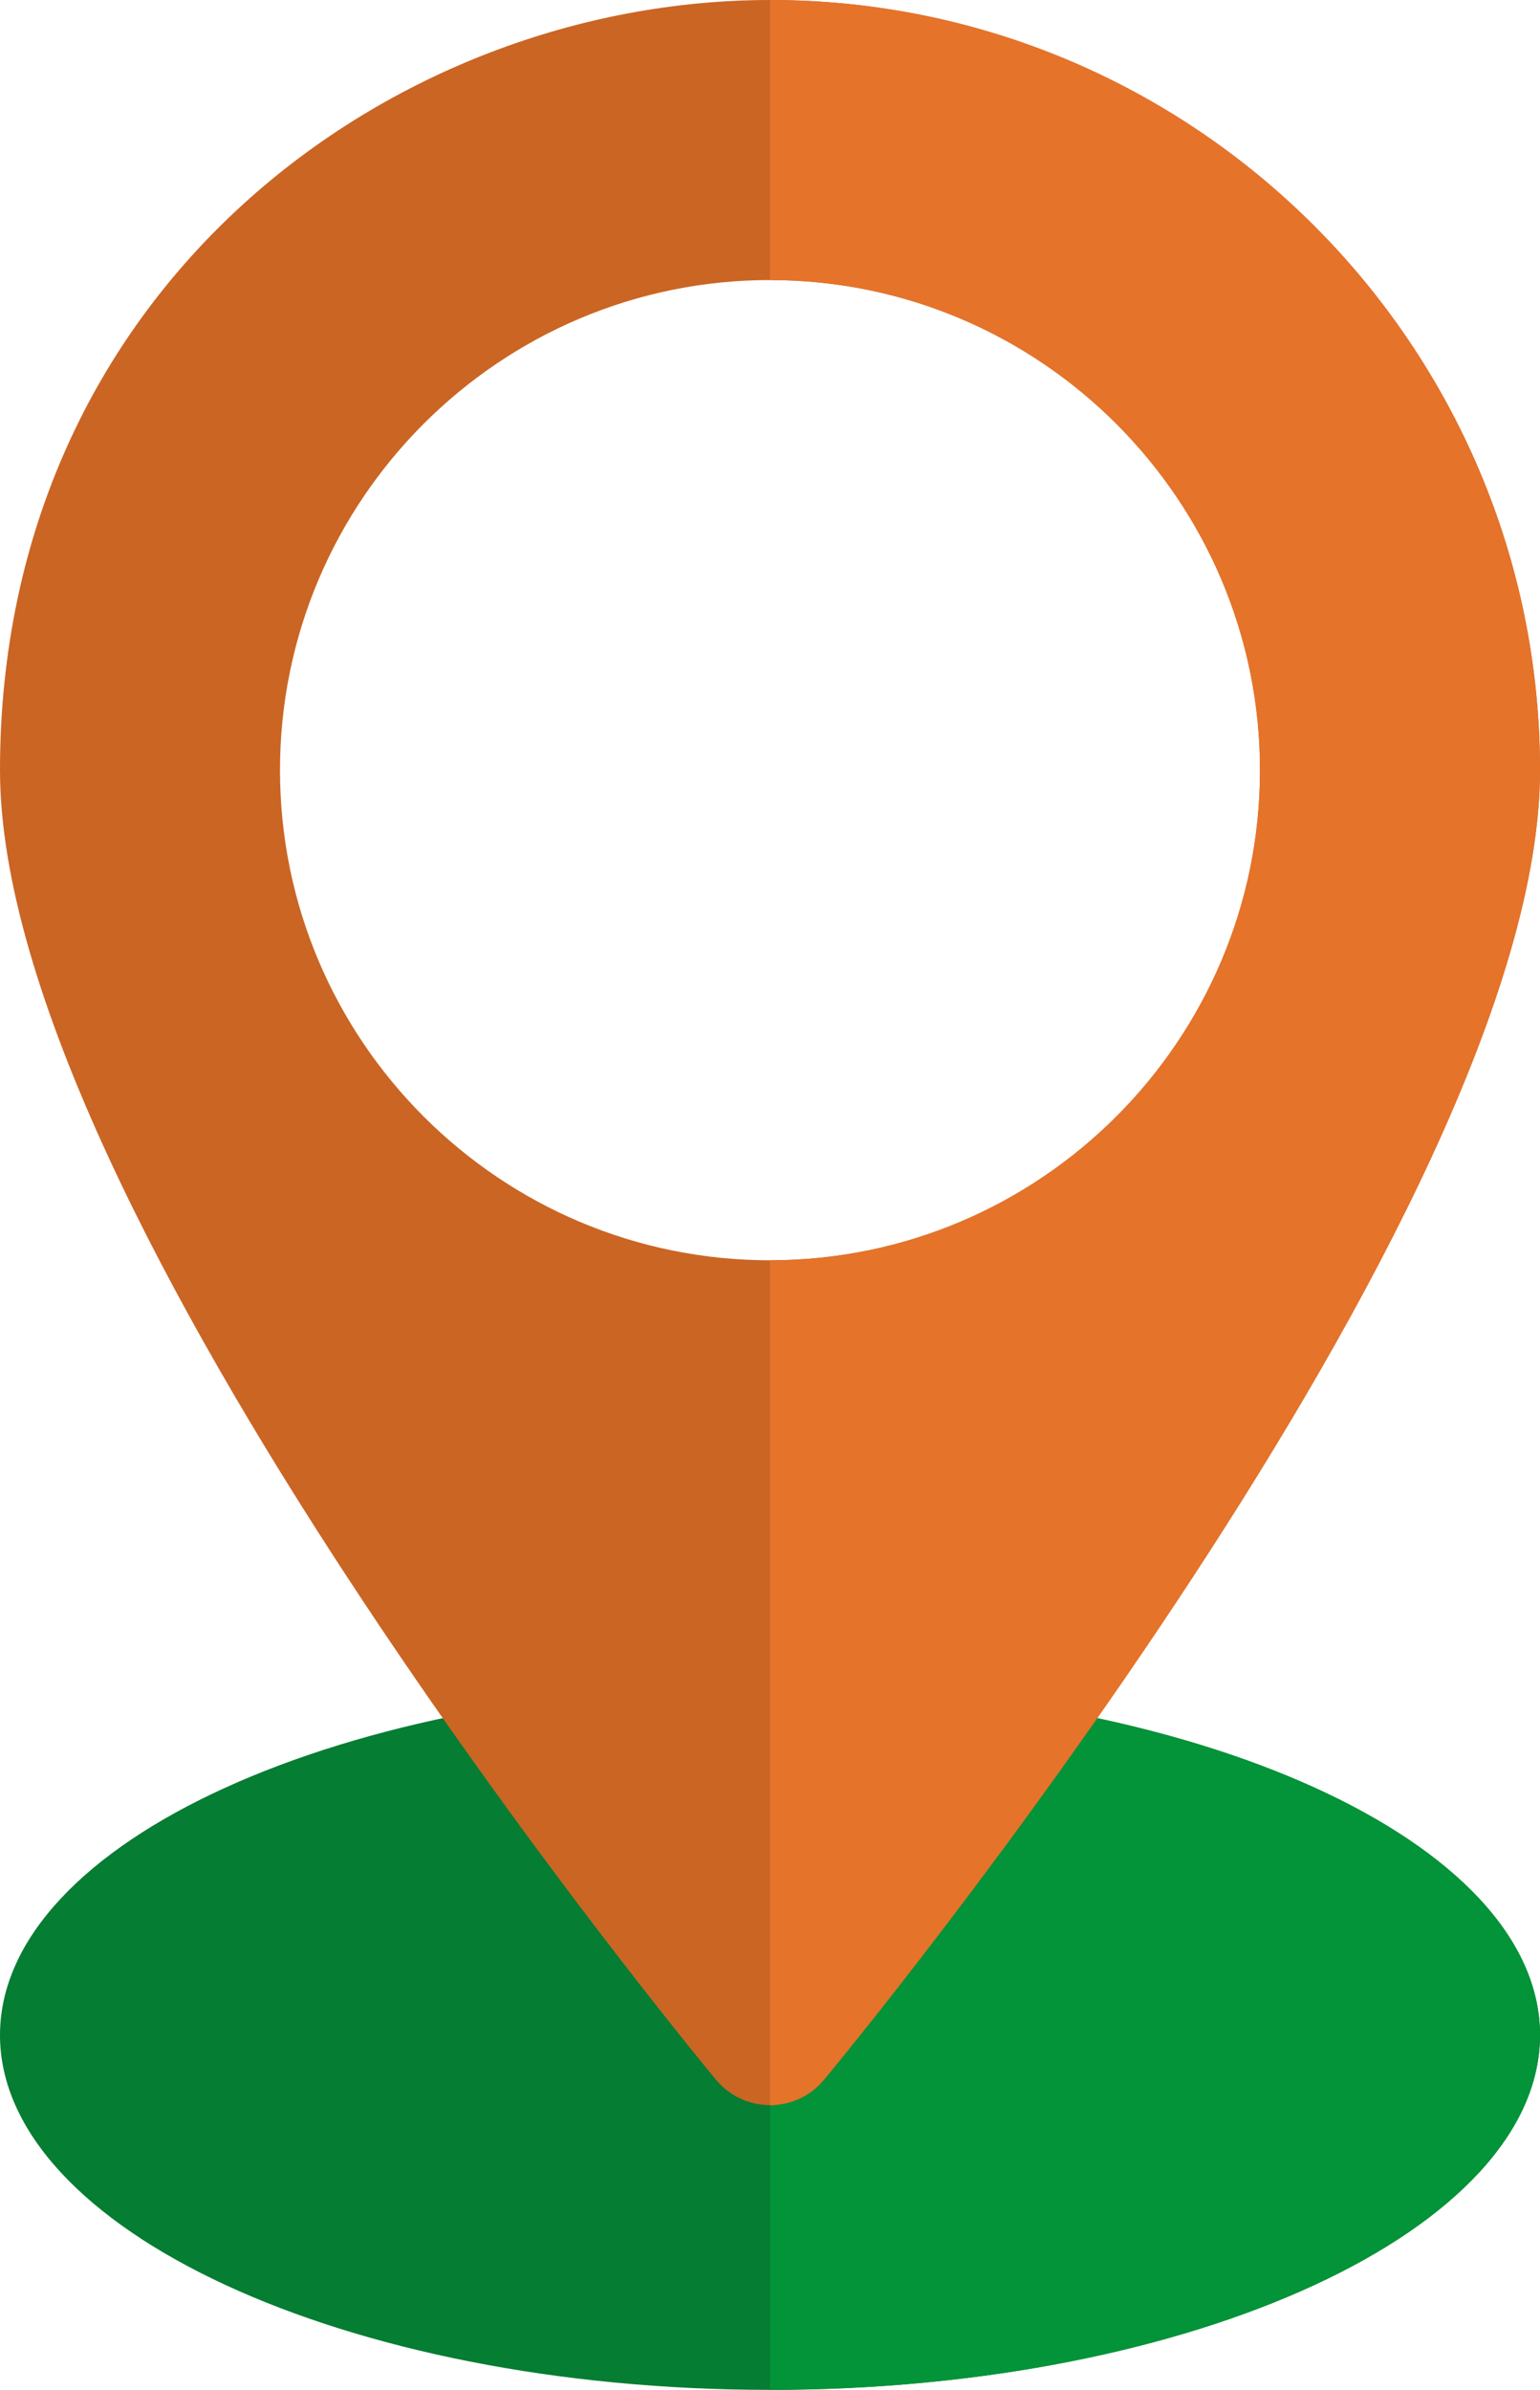
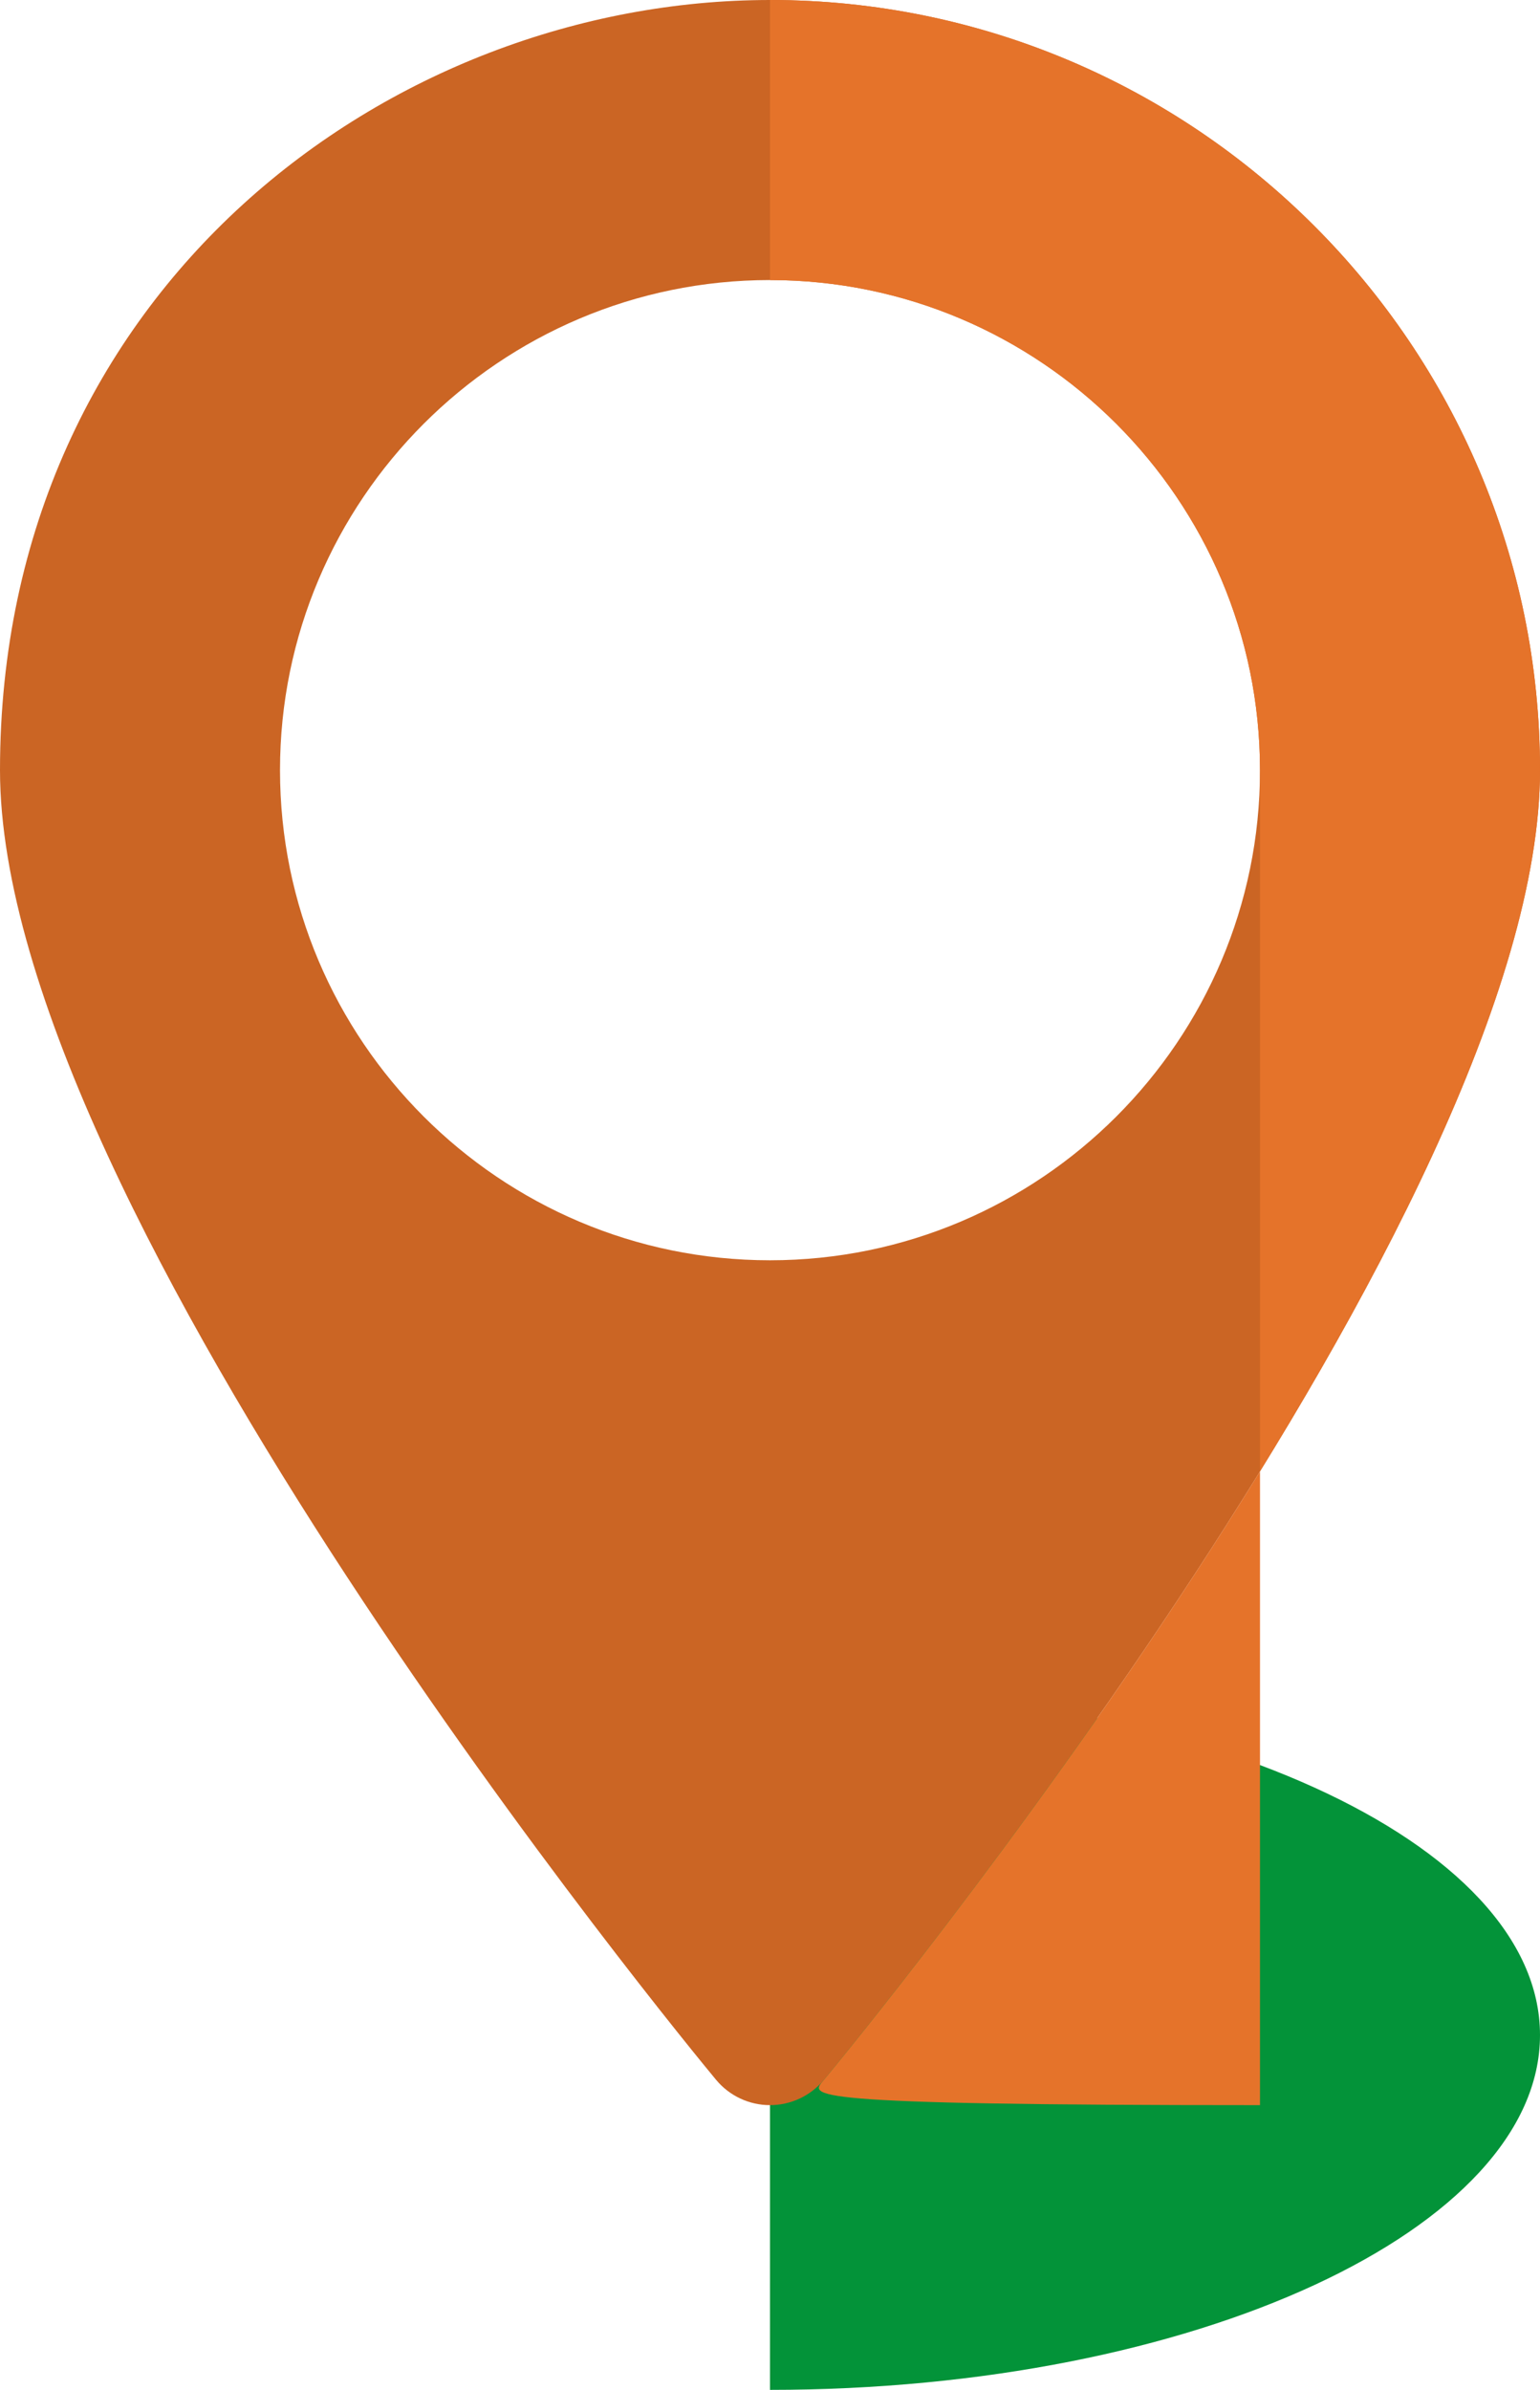
<svg xmlns="http://www.w3.org/2000/svg" width="330" height="512" viewBox="0 0 330 512" fill="none">
-   <path d="M165 361C73.874 361 0 394.578 0 436C0 477.42 73.874 512 165 512C256.126 512 330 477.42 330 436C330 394.578 256.126 361 165 361Z" fill="#057D32" />
  <path d="M330 436C330 394.578 256.126 361 165 361V512C256.126 512 330 477.42 330 436Z" fill="#039339" />
  <path d="M165 0C83.892 0 0 61.714 0 165C0 259.351 147.217 438.08 153.472 445.609C156.328 449.022 160.547 451 165 451C169.453 451 173.672 449.022 176.528 445.609C182.783 438.08 330 259.351 330 165C330 74.019 255.981 0 165 0ZM165 270C107.109 270 60 222.891 60 165C60 107.109 107.109 60 165 60C222.891 60 270 107.109 270 165C270 222.891 222.891 270 165 270Z" fill="#CB6524" />
-   <path d="M330 165C330 74.019 255.981 0 165 0V60C222.891 60 270 107.109 270 165C270 222.891 222.891 270 165 270V451C169.453 451 173.672 449.022 176.528 445.609C182.783 438.08 330 259.351 330 165Z" fill="#E5732A" />
+   <path d="M330 165C330 74.019 255.981 0 165 0V60C222.891 60 270 107.109 270 165V451C169.453 451 173.672 449.022 176.528 445.609C182.783 438.08 330 259.351 330 165Z" fill="#E5732A" />
</svg>